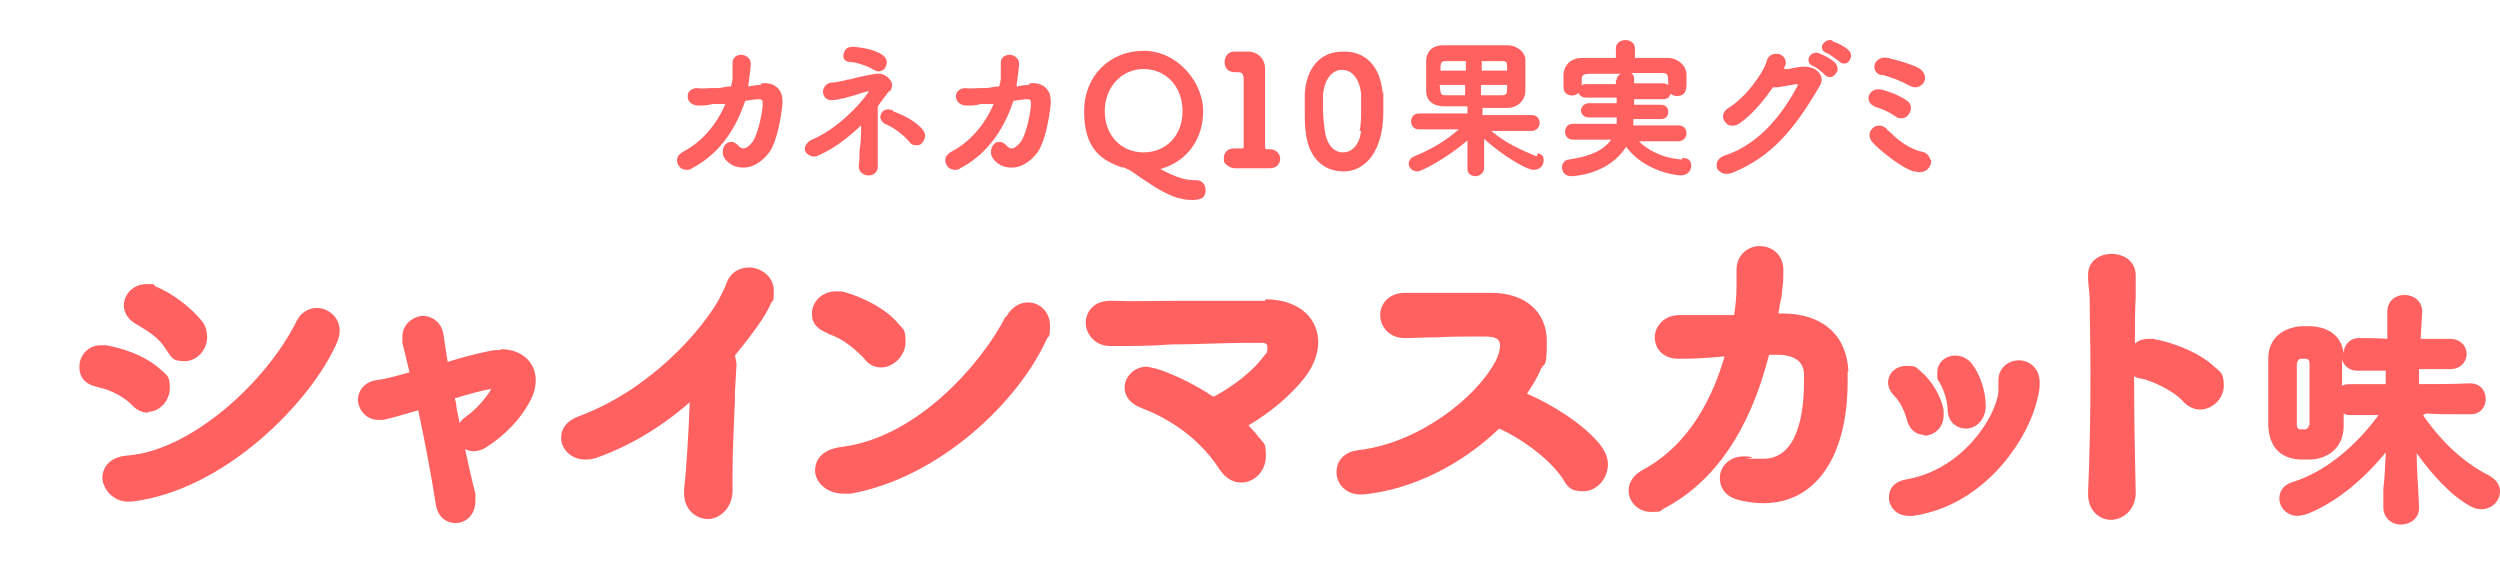
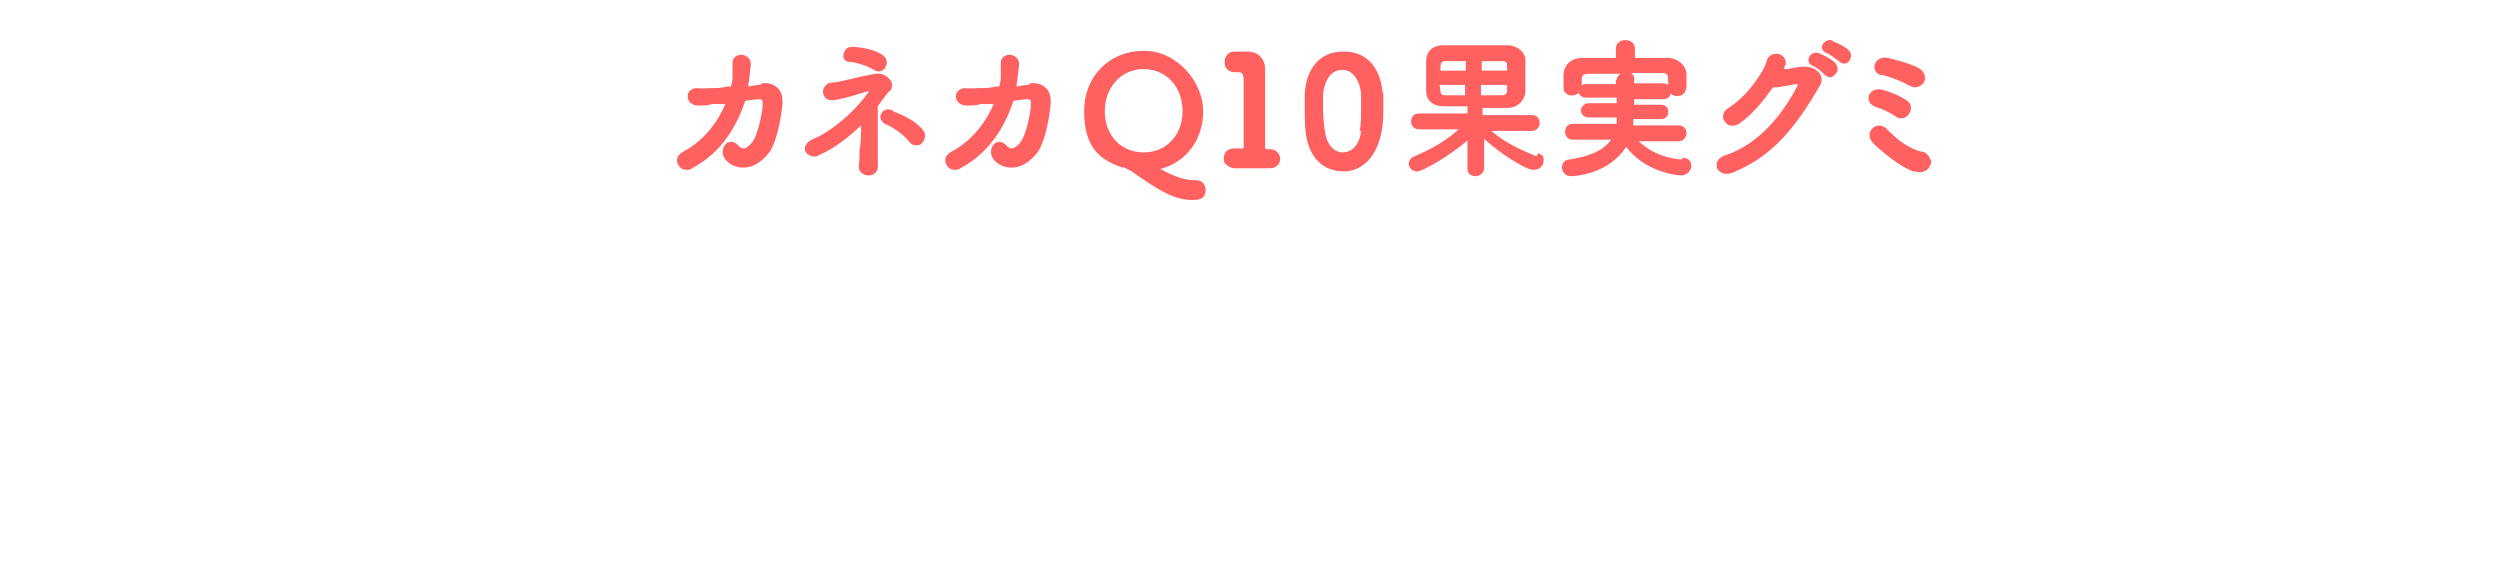
<svg xmlns="http://www.w3.org/2000/svg" id="_レイヤー_1" data-name="レイヤー_1" version="1.1" viewBox="0 0 315 72">
  <defs>
    <style>
      .st0, .st1 {
        fill: #ff6161;
      }

      .st1 {
        fill-rule: evenodd;
      }
    </style>
  </defs>
  <path class="st0" d="M112.5,13.9c-.8-.3-1.3,0-1.5.5-.2.4,0,.9.5,1.2,1,.4,2.4,1.4,3.1,2.3.2.3.5.4.8.4s.5,0,.7-.2c.4-.4.7-1.1.2-1.7-.8-1.1-2.5-1.9-3.8-2.4h0ZM129.6,10.7c-.5,0-1,.1-1.5.2,0-.3,0-.5.1-.8v-.2c.1-.9.2-1.4.2-1.9,0-.7-.7-1.1-1.2-1.1s-1.1.3-1.1,1c0,.2,0,.3,0,.5,0,.4,0,.8,0,1.4,0,.4-.1.7-.2,1.1h-.4c-.5.1-1,.2-1.5.2-.2,0-.4,0-.6,0-.6,0-1.2.1-1.8,0-.4,0-.8.2-1,.5-.2.3-.2.8,0,1.1.1.2.5.6,1.2.6s1.1,0,1.8-.2c.2,0,.4,0,.6,0h1c-1.1,2.6-3,4.8-5.3,6-.7.4-.8.8-.8,1.1,0,.4.2.7.5,1,.2.1.5.2.7.2s.5,0,.7-.2c4-2.1,5.8-5.8,6.7-8.5l1.5-.2c.3,0,.5,0,.6.1.1.1.1.4.1.6,0,.6-.5,3.6-1.3,4.7-.4.5-.8.8-1.1.8-.2,0-.5-.1-.7-.4-.3-.3-.7-.5-1-.4-.4,0-.8.4-.9.9-.1.5,0,.9.3,1.3.7.8,1.6,1.1,2.6,1,1.1-.1,2.2-.9,3-2,.9-1.4,1.4-4.1,1.6-6.1,0-.8-.1-1.4-.6-1.9-.5-.5-1.2-.7-2-.6h0ZM237,9.4c1.3.3,2.5.8,3.6,1.4.2.1.5.2.7.2.5,0,.9-.3,1.1-.6.3-.5.2-1.3-.6-1.8-1.1-.6-3.1-1.1-3.9-1.3-.9-.2-1.6.3-1.7.9-.1.5.1,1.1.9,1.3ZM112.1,11.6c.4-.6.4-1.2,0-1.6-.4-.5-1-.8-1.8-.7-1.1.2-2.2.4-3.2.7-.3,0-.6.1-.9.2-.2,0-.9.2-1.3.2-.7,0-1,.5-1.1.7-.2.4-.1.8.1,1.1.2.3.6.5,1.1.4.5,0,.7-.1,1.1-.2.1,0,.3,0,.5-.1.4-.1.7-.2,1.1-.3.6-.2,1.2-.4,1.7-.5,0,0,0,0,.1,0-1.1,1.7-4.1,4.8-7.2,6.1-.7.3-.8.8-.9,1,0,.4.1.7.5.9.4.3.9.3,1.4,0,1.8-.8,3.5-2.1,5.2-3.7,0,.9,0,2.1-.2,3.1,0,.7,0,1.4-.1,2,0,.5.2.8.4.9.2.2.5.3.8.3h.1c.7,0,1.2-.6,1.1-1.3,0-1.8,0-4.7,0-6,0-.7,0-1.1,0-1.4.5-.7,1-1.4,1.5-2h0ZM95.8,10.7c-.5,0-1,.1-1.5.2,0-.3,0-.5.1-.8v-.2c.1-.9.2-1.4.2-1.9,0-.7-.7-1.1-1.2-1.1s-1.1.3-1.1,1c0,.2,0,.3,0,.5,0,.4,0,.8,0,1.4,0,.4-.1.7-.2,1.1h-.4c-.5.1-1,.2-1.5.2-.2,0-.4,0-.6,0-.6,0-1.2.1-1.8,0-.4,0-.8.2-1,.5-.2.3-.2.8,0,1.1.1.2.5.6,1.2.6s1.1,0,1.8-.2c.2,0,.4,0,.6,0h1c-1.1,2.6-3,4.8-5.3,6-.7.4-.8.8-.8,1.1,0,.4.2.7.5,1,.2.1.5.2.7.2s.5,0,.7-.2c4-2.1,5.8-5.8,6.7-8.5l1.5-.2c.3,0,.5,0,.6.1.1.1.1.4.1.6,0,.6-.5,3.6-1.3,4.7-.4.5-.8.8-1.1.8-.2,0-.5-.1-.7-.4-.3-.3-.7-.5-1-.4-.4,0-.8.4-.9.9-.1.5,0,.9.3,1.3.7.8,1.6,1.1,2.6,1,1.1-.1,2.2-.9,3-2,.9-1.4,1.4-4.1,1.6-6.1,0-.8-.1-1.4-.6-1.9-.5-.5-1.2-.7-2-.6ZM107.2,7.8c.9.1,2.3.6,2.9,1,.2.1.4.2.6.2.3,0,.7-.2.8-.4.3-.5.4-1.1-.2-1.6-.9-.7-2.5-1-3.7-1.1-.4,0-.8,0-1.1.4-.2.3-.3.7-.2,1,.1.3.4.5.7.5h0ZM236.4,13.5c.7.2,1.6.6,2.5,1.2.2.2.5.2.7.2.4,0,.7-.2.9-.5.4-.5.4-1.3-.2-1.7-.8-.6-2.3-1.2-3.2-1.4-.8-.2-1.4.2-1.6.7-.2.5,0,1.2.9,1.5h0ZM243.2,20.1c-.1-.5-.5-.9-1.1-1-1.7-.4-3.1-1.6-3.9-2.4-.2-.2-.4-.3-.5-.5-.7-.6-1.4-.4-1.8,0-.4.4-.5,1.1,0,1.7.7.8,3.4,3.1,5.2,3.7.3,0,.5.1.7.1.4,0,.8-.1,1.1-.4.3-.3.5-.8.4-1.2h0ZM227.2,8.4c-.6,0-1.3.2-1.9.3-.2,0-.3,0-.5,0,0-.2.1-.4.2-.6.1-.7-.4-1.2-.9-1.3-.6-.1-1.3.1-1.5.9-.1.4-.4,1-.7,1.5-1.3,2.1-2.7,3.5-4.1,4.4-.5.3-.7.7-.7,1.1,0,.4.3.8.6,1,.4.2.9.2,1.4-.1,1.8-1.2,3.3-3.2,4.3-4.6.2,0,.3,0,.5,0,.8-.1,1.8-.3,2.4-.4.1,0,.2,0,.2,0,0,0,0,0,0,.2-1.7,3.2-4.6,7.3-9.2,8.8-.6.2-.9.6-1,1,0,.4,0,.8.4,1,.2.2.5.3.8.3s.4,0,.7-.1c5-2,7.9-5.5,11.1-11,.3-.5.3-1.1,0-1.5-.4-.6-1.1-.9-2-.9h0ZM229.2,6.7c-.6-.2-1.1.1-1.3.6-.1.3,0,.8.5,1,.4.1,1.2.8,1.5,1.1.2.2.4.3.6.3s.1,0,.2,0c.3,0,.6-.4.8-.7.1-.4,0-.7-.2-1-.4-.5-1.4-1-1.9-1.2h0ZM211.9,20.1c-2.6-.2-4.4-1.3-5.4-2.3h5c0,0,0,0,0,0,.6,0,1-.5,1-1s-.3-1-1-1h-5.7c0-.2,0-.5,0-.8h3.5c.6,0,.9-.4.9-.9s-.3-.9-.9-.9h-3.4c0-.2,0-.5,0-.7h3.7c.5,0,.8-.3.9-.7.2.2.5.3.8.3,1.2,0,1.2-1,1.2-1.7s0-.7,0-1c0-1.2-1.2-2.1-2.3-2.1-1.4,0-2.8,0-4.2,0v-1.2c0-1.4-2.4-1.4-2.4,0v1.2c-1.4,0-2.8,0-4.2,0-1.6,0-2.3,1-2.4,2v.4c0,.2,0,.3,0,.5s0,.3,0,.4v.4c0,1.1,1.3,1.3,1.9.7.1.3.4.6,1,.6h3.8v.7h-3.5c-.6,0-1,.5-1,.9s.3.9,1,.9h3.5c0,.3,0,.5,0,.8h-5.5c-.7,0-1,.5-1,1s.3,1,1,1h4.8c-.9,1.3-2.6,2.1-5.3,2.5-.5,0-.9.5-.9,1s.4,1.1,1.1,1.1,4.8-.3,7-3.7c2.2,3,6.1,3.6,6.9,3.6s1.3-.6,1.3-1.2-.3-1-1.1-1h0ZM203.6,10h0c0,.2,0,.4,0,.6h-3.7c-.3,0-.5,0-.6.2v-.7c0-.6.1-.8,1.1-.8,1.1,0,2.4,0,3.8,0-.3.2-.5.4-.5.8ZM205.4,9.2c1.3,0,2.6,0,3.8,0,.9,0,1,0,1,1.5-.2-.1-.4-.2-.6-.2h-3.7c0-.2,0-.4,0-.6,0-.4-.2-.6-.5-.8h0ZM230.9,5.1c-.6-.2-1.1.2-1.3.6-.1.4,0,.8.6,1,.3.1,1.2.8,1.5,1,.2.2.4.3.6.3s.1,0,.2,0c.3,0,.6-.4.7-.7.1-.4,0-.7-.3-1-.5-.5-1.4-.9-2-1.1h0ZM160.1,18.8h-.5c-.1,0-.2,0-.2-.3s0-.6,0-.9v-.9c0-1.7,0-3.4,0-4.7,0-.6,0-1.1,0-1.6,0-.4,0-.8,0-1.1,0-.2,0-.4,0-.6,0-1.3-.9-2.2-2.2-2.2h-.5c-.2,0-.5,0-.8,0h-.4c-.8,0-1.2.7-1.2,1.3s.2.8.4,1c.2.2.6.3.9.3h.4c.5,0,.6.2.7.7,0,.2,0,.8,0,1.6,0,1.4,0,3.3,0,5.1v1.9c0,.3,0,.3-.3.3s-.7,0-.9,0h0c-.9,0-1.3.6-1.3,1.2s.1.7.4.9c.2.2.6.4,1,.4h.1c.4,0,1.3,0,2.3,0s1.7,0,2,0h0c.9,0,1.3-.6,1.3-1.2s-.5-1.2-1.3-1.2h0ZM150.7,22.7c-1.3,0-2.2-.2-4.5-1.4,3.3-.9,5.4-3.7,5.4-7.3s-3.2-7.6-7.5-7.6-7.5,3.2-7.5,7.6,1.8,6.1,4.8,7.1h.2c.4.2.7.3,1,.5.3.2.7.5,1,.7.3.2.6.4.9.6,2.8,1.9,4.3,2.3,5.8,2.3s1.6-.7,1.6-1.3-.4-1.2-1.2-1.2ZM144.1,19.2c-2.9,0-4.9-2.2-4.9-5.2s2.1-5.3,4.9-5.3,4.9,2.2,4.9,5.3-2.1,5.2-4.9,5.2ZM169.2,6.5c-2.8,0-4.6,2-4.8,5.3,0,.9,0,1.6,0,2.3s0,1.6.1,2.4c.3,3.2,2.1,5.1,4.8,5.1s5-2.5,5-7.5,0-1.5-.1-2.5c-.3-3.2-2.1-5.1-4.8-5.1ZM171.5,16.5c-.2,1.7-1.1,2.7-2.3,2.7s-2.1-1.1-2.3-2.9c-.1-.9-.2-1.7-.2-2.5s0-1.2,0-1.9c.2-1.9,1.1-3.1,2.4-3.1s2.2,1.2,2.4,3c0,.7,0,1.4,0,2,0,.9,0,1.9-.2,2.7ZM193.6,19.7c-1.9-.8-3.8-1.6-5.7-3.2h5.1c0,0,0,0,0,0,.6,0,1-.5,1-1s-.3-1-1-1h-6.2s0-.9,0-.9c1.1,0,2.1,0,3.1,0,1.3,0,2.2-.9,2.3-2,0-.5,0-1.3,0-2.2s0-1.4,0-1.9c0-.8-.9-1.7-2.1-1.8-1.1,0-3,0-4.7,0s-3.1,0-3.5,0c-2,0-2.2,1.5-2.2,1.9,0,.4,0,1.1,0,1.9s0,1.2,0,2c0,1.2.9,1.9,2.3,1.9.3,0,.7,0,1,0,.6,0,1.3,0,1.9,0v.9h-6.1c-.7,0-1,.5-1,1s.3,1,1,1h5c-1.6,1.4-3.2,2.4-5.6,3.4-.5.2-.7.6-.7.9,0,.6.5,1,1.1,1s4-1.9,6.3-3.9v3.6c0,.6.5.9,1,.9s1.1-.4,1.1-1v-3.7c2.2,2,5.3,3.9,6.2,3.9s1.3-.6,1.3-1.2-.2-.7-.7-.9h0ZM186.7,7.7c1.3,0,2.3,0,2.5,0,.7,0,.7.1.7,1.2h-3.2v-1.3ZM186.7,10.7h3.2c0,1.1,0,1.3-.7,1.3-.7,0-1.6,0-2.6,0v-1.3ZM184.7,12c-.9,0-1.8,0-2.5,0-.6,0-.7,0-.8-1.3h3.2v1.3ZM184.7,8.9h-3.2c0-.9,0-1.2.7-1.2.4,0,1.3,0,2.5,0v1.3Z" />
-   <path class="st1" d="M232.9,46.8c-.2-4.6-3.3-7.3-8.3-7.3h-.5c0-.2,0-.4.1-.6,0-.5.2-1.1.3-1.6,0-.6.2-1.5.2-2.5s0-.8,0-1.1c-.2-1.9-1.7-2.7-3-2.7s-2.9,1-2.9,3,0,.2,0,.4v.4c0,.1,0,.2,0,.3h0c0,0,0,.2,0,.3v.3c0,0,0,.1,0,.2,0,0,0,.2,0,.3,0,1-.1,2.2-.3,3.5-2.1,0-4.2,0-6.8,0h-.1c-2,0-3.1,1.5-3.1,2.8s.9,2.7,3,2.7h.5c1.5,0,3.4-.1,5.3-.3h0c-1.4,4.8-4.2,11-10.3,14.3-1.1.6-1.8,1.5-1.8,2.6,0,1.5,1.3,2.7,2.8,2.7s1.1-.1,1.6-.4c6.4-3.3,10.9-9.9,13.3-19.4h1c3.3,0,3.4,1.9,3.4,2.5h0v1c0,3.6-.7,9.6-5.1,9.6s-.9,0-1.5-.2c-.4-.1-.8-.1-1-.1-1.9,0-3,1.4-3,2.7s.7,2.5,2.8,2.9c1,.2,1.8.3,2.7.3,6.6,0,10.6-5.9,10.6-15.3v-1.3h0ZM91.5,35.8c.4-1.3,1.5-2.1,2.9-2.1s3.1,1.1,3.1,2.9-.1,1-.4,1.7c-.4.9-.8,1.6-1.8,3-1,1.4-1.9,2.5-2.7,3.5.1.4.2.8.2,1.2l-.2,3.4c0,.3,0,.7,0,1-.1,2.8-.3,6.1-.3,9.3v2.1c0,2.3-1.7,3.6-3.1,3.6s-3-1.1-3-3.2,0-.1,0-.2c0,0,0-.1,0-.2v-.2c.3-2.5.6-7.8.7-10.9-3.8,3.3-7.8,5.6-11.8,7-.6.2-1,.2-1.4.2-1.8,0-3-1.4-3-2.7s.8-2.2,2.1-2.7c9-3.3,15.5-10.7,17.8-14.8.3-.6.8-1.6.9-1.9ZM20.9,44c-.9-1.5-2.3-2.3-3.8-3.2h0c-.9-.5-1.5-1.4-1.5-2.3,0-1.5,1.3-2.7,2.8-2.7s.8,0,1.2.3c2.1.8,4.5,2.7,5.8,4.3.5.6.7,1.3.7,2.1,0,1.6-1.3,3-2.8,3s-1.6-.3-2.4-1.5ZM39.9,38.8c-1,0-2,.6-2.5,1.6-3.8,7.7-13.3,16.4-21.4,17-2.3.2-3.1,1.6-3.1,2.8s1.2,3,3.2,3,.2,0,.3,0h.2c11.7-1.4,22.5-12.5,25.8-19.9.2-.5.4-1,.4-1.6,0-1.8-1.5-2.9-2.9-2.9ZM18.6,51.9h0,0ZM18.6,51.9c1.5,0,2.8-1.4,2.8-3s-.4-1.6-1-2.2c-1.6-1.5-3.9-2.6-7-3.2-.2,0-.5,0-.7,0-1.7,0-2.7,1.4-2.7,2.7s.6,2.2,2.4,2.6c1.5.3,3.2,1.2,4.2,2.2.7.8,1.5,1,2.1,1ZM63.1,44.1c-.4,0-.8,0-1.3.1-1.5.3-3.5.8-5.4,1.4l-.5-3.3c-.2-1.8-1.6-2.5-2.6-2.5s-2.6.9-2.6,2.6,0,.5,0,.8l.9,3.7c-2,.6-3.3.9-4.2,1-1.7.3-2.3,1.5-2.3,2.5s.9,2.5,2.5,2.5.3,0,.4,0c0,0,.2,0,.3,0,1-.2,2.6-.7,4.4-1.2.8,3.8,1.6,7.9,2.2,11.8.2,1.5,1.2,2.4,2.5,2.4s2.5-1,2.5-2.8,0-.4,0-.7v-.2c-.5-1.9-.9-3.8-1.3-5.6.8.4,1.8.3,2.6-.2,2.4-1.5,4.5-3.7,5.6-5.9.5-.9.7-1.8.7-2.6,0-2.3-1.8-3.9-4.4-3.9ZM63.1,44.1h0,0,0ZM61.9,49c-.6,1.1-1.9,2.6-3.2,3.5-.3.2-.6.5-.8.8-.1-.7-.3-1.4-.4-2.1h0s0,0,0,0h0c0-.3-.1-.7-.2-1,1.6-.5,3.4-1,4.6-1.2ZM104.4,42.1c1.8.5,3.6,2.1,4.6,3.2.5.7,1.3,1,2,1,1.6,0,3.1-1.5,3.1-3.2s-.3-1.6-.9-2.3c-1.5-1.9-4.6-3.4-6.8-4-.4-.1-.7-.1-1-.1-1.9,0-3.1,1.4-3.1,2.8s.8,2,2,2.5h0ZM126.8,39.9c.6-1.1,1.6-1.8,2.7-1.8h0c1.6,0,2.8,1.3,2.8,2.9s-.1,1.2-.4,1.7c-3.6,8-13.6,17.5-24.7,19.5-.3,0-.6,0-.9,0-2.2,0-3.6-1.5-3.6-2.9s.9-2.7,3.4-3c9.6-1.2,17.7-10.7,20.6-16.4ZM159.4,37.9h-2c-1.4,0-2.9,0-4.5,0-.8,0-1.6,0-2.4,0-.4,0-.8,0-1.2,0-3.6,0-7,.1-9.1,0h-.3c-2.2,0-3.1,1.5-3.1,2.8s1.1,2.9,3.1,2.9h.9c1.7,0,4.2,0,6.8-.2,3.1,0,6.6-.2,9.4-.2h1.9c.4,0,.8,0,.8.6s-.1.7-.4,1c-1.3,1.8-3.5,3.6-6.2,5.1,0,0-.2,0-.2.1-2.7-1.8-5.6-3.1-7.4-3.6-.3,0-.7-.2-1-.2-1.7,0-2.8,1.4-2.8,2.6s.8,2.1,2.1,2.6c2.4.9,6.9,3.1,9.9,7.8.7,1,1.6,1.6,2.7,1.6,1.7,0,3.1-1.5,3.1-3.3s-.2-1.5-.7-2.2c-.5-.6-1-1.2-1.5-1.7,2.9-1.7,5.3-3.8,7-5.9,1.1-1.4,1.8-3,1.8-4.6,0-2.5-1.8-5.3-6.6-5.4h0ZM194.2,46.4c-.4,1-1,2-1.8,3.2h0c3,1.3,7,3.7,9.2,6.4.6.8,1,1.6,1,2.5,0,1.8-1.4,3.4-3.1,3.4s-2-.6-2.6-1.6c-1.9-2.8-5.7-5.3-8-6.3-4.8,4.6-11,7.7-17.1,8.3h-.4c-1.9,0-3-1.4-3-2.8s.9-2.6,2.9-2.8c7.4-.9,14.7-6.5,17.2-11.3.3-.7.5-1.3.5-1.8s0-1.2-1.9-1.2h-.8c-1.4,0-3.4,0-5.2.1-1.6,0-3,.1-3.8.1h-.3c-2,0-3.1-1.5-3.1-2.9s1.1-2.8,3.1-2.8h.8c.6,0,1.4,0,2.2,0,.6,0,1.3,0,1.9,0,.6,0,1.3,0,1.9,0,1.2,0,2.3,0,3.2,0h.9c4.3,0,7,2.4,7,6.1s-.3,2.5-.8,3.6ZM242.5,54.8c-1.1,0-1.9-.7-2.2-1.8h0c-.3-1.2-.9-2.4-1.6-3.1-.5-.5-.8-1.1-.8-1.7,0-1.2,1-2.1,2.3-2.1s1.2.2,1.7.6c1.4,1.1,2.7,3.2,3,5,0,.2,0,.5,0,.6,0,1.7-1.3,2.6-2.5,2.6ZM245.4,51.6c0,1.6,1.2,2.4,2.3,2.4s2.3-.8,2.5-2.6v-.3c0-1.8-.7-3.9-1.7-5.2-.5-.7-1.3-1.1-2.1-1.1-1.3,0-2.3.9-2.3,2.1s0,.8.3,1.3c.6,1.1,1,2.4,1,3.5h0ZM251.8,47.9c0-1.5,1.2-2.5,2.6-2.5h0c1.3,0,2.6,1,2.6,2.8v.2c0,.9-.2,1.6-.6,3-1.5,4.8-6.8,12.4-15.4,13.6,0,0-.3,0-.5,0-1.6,0-2.5-1.2-2.5-2.3s.6-2,2.2-2.3c7-1.2,11.2-7.7,11.6-11,0-.1,0-.3,0-.5,0-.4,0-.8,0-1ZM271.3,42.7c-.2,0-.5,0-.6,0-.7,0-1.3.2-1.7.6,0-2.3,0-4.2.1-5.9,0-.7,0-1.2,0-1.9v-.8c0-3.6-6-3.6-6-.1s0,.3,0,.6c0,.4.2,1.9.2,2.4,0,2.6.1,5.8.1,9.3,0,5.2-.1,10.7-.3,15.1v.3c0,2.1,1.5,3.2,2.9,3.2s3.1-1.2,3.1-3.4h0c-.1-4.3-.2-9.4-.2-14.2v-.5c.3.2.6.3.9.3,1.1.2,3.9,1.4,5.2,2.8.6.7,1.4,1.1,2.2,1.1,1.6,0,3-1.4,3-3s-.4-1.7-1.2-2.4c-1.8-1.7-4.9-3-7.7-3.5h0ZM305.3,52.3c2.4,3.5,5.3,6.1,8.3,7.6h0c.9.5,1.4,1.2,1.4,2,0,1.7-1.9,2.9-3.7,1.9-2.6-1.4-5-4.2-6.8-6.7,0,2,.2,4.3.3,6.7v.2c0,1.4-1.2,2.1-2.3,2.1s-2.2-.8-2.2-2.2v-2.3c.2-1.5.2-2.9.3-4.2v-.4c-3,3.7-6.6,6.5-10,7.8-.4.1-.8.2-1.1.2-1.4,0-2.3-1.1-2.3-2.2s.7-1.8,1.8-2.1c3.8-1.2,7.7-4.3,10.7-8.4-1.1,0-2.3,0-3.4,0-.4,0-.7,0-1-.2,0,.3,0,.6,0,.9,0,.3,0,.5,0,.7,0,2.4-1.6,4-4,4.2-.4,0-.9,0-1.3,0h-.3c-2.5-.2-3.8-1.7-3.9-4.3,0-1,0-2.3,0-3.6s0-3.5,0-4.8c0-2.4,1.6-3.9,4.2-4.1h1.3c2.3.2,3.7,1.3,4,3.4,0-.9.7-1.9,1.9-1.9,1.3,0,2.4,0,3.6.1,0-.3,0-.7,0-1.1,0-.6,0-1.3,0-2v-.3c0-2.9,4.4-2.8,4.4,0l-.2,3.4c.6,0,1.3,0,2,0,.5,0,1.1,0,1.7,0,1.4,0,2.1,1,2.1,1.9s-.7,1.9-2,1.9h-4c0,0,0,1.9,0,1.9,2.3,0,4.3,0,6.4-.1,1.4,0,2,1,2,2s-.7,1.9-1.9,1.9h-1.4c-1.4,0-2.8,0-4.2-.1ZM300.6,46.7h-3.6c0,0,0,0,0,0-1.1,0-1.7-.7-1.9-1.4h0c0,1,0,2.1,0,3.3.2-.1.5-.2.9-.2h.3c1.5,0,2.9,0,4.3,0v-1.9ZM291,53.6c0-1.2,0-2.8,0-4.4h0c0-1.3,0-2.5,0-3.4,0-.4-.2-.6-.5-.6,0,0,0,0-.2,0,0,0,0,0,0,0h-.4c-.2,0-.4.2-.5.6,0,.7,0,1.7,0,2.7s0,2.9,0,4.2c0,.3,0,.6,0,.8,0,.2,0,.5.4.6,0,0,0,0,.2,0,.2,0,.4,0,.5,0,.1,0,.4-.2.4-.5Z" />
</svg>